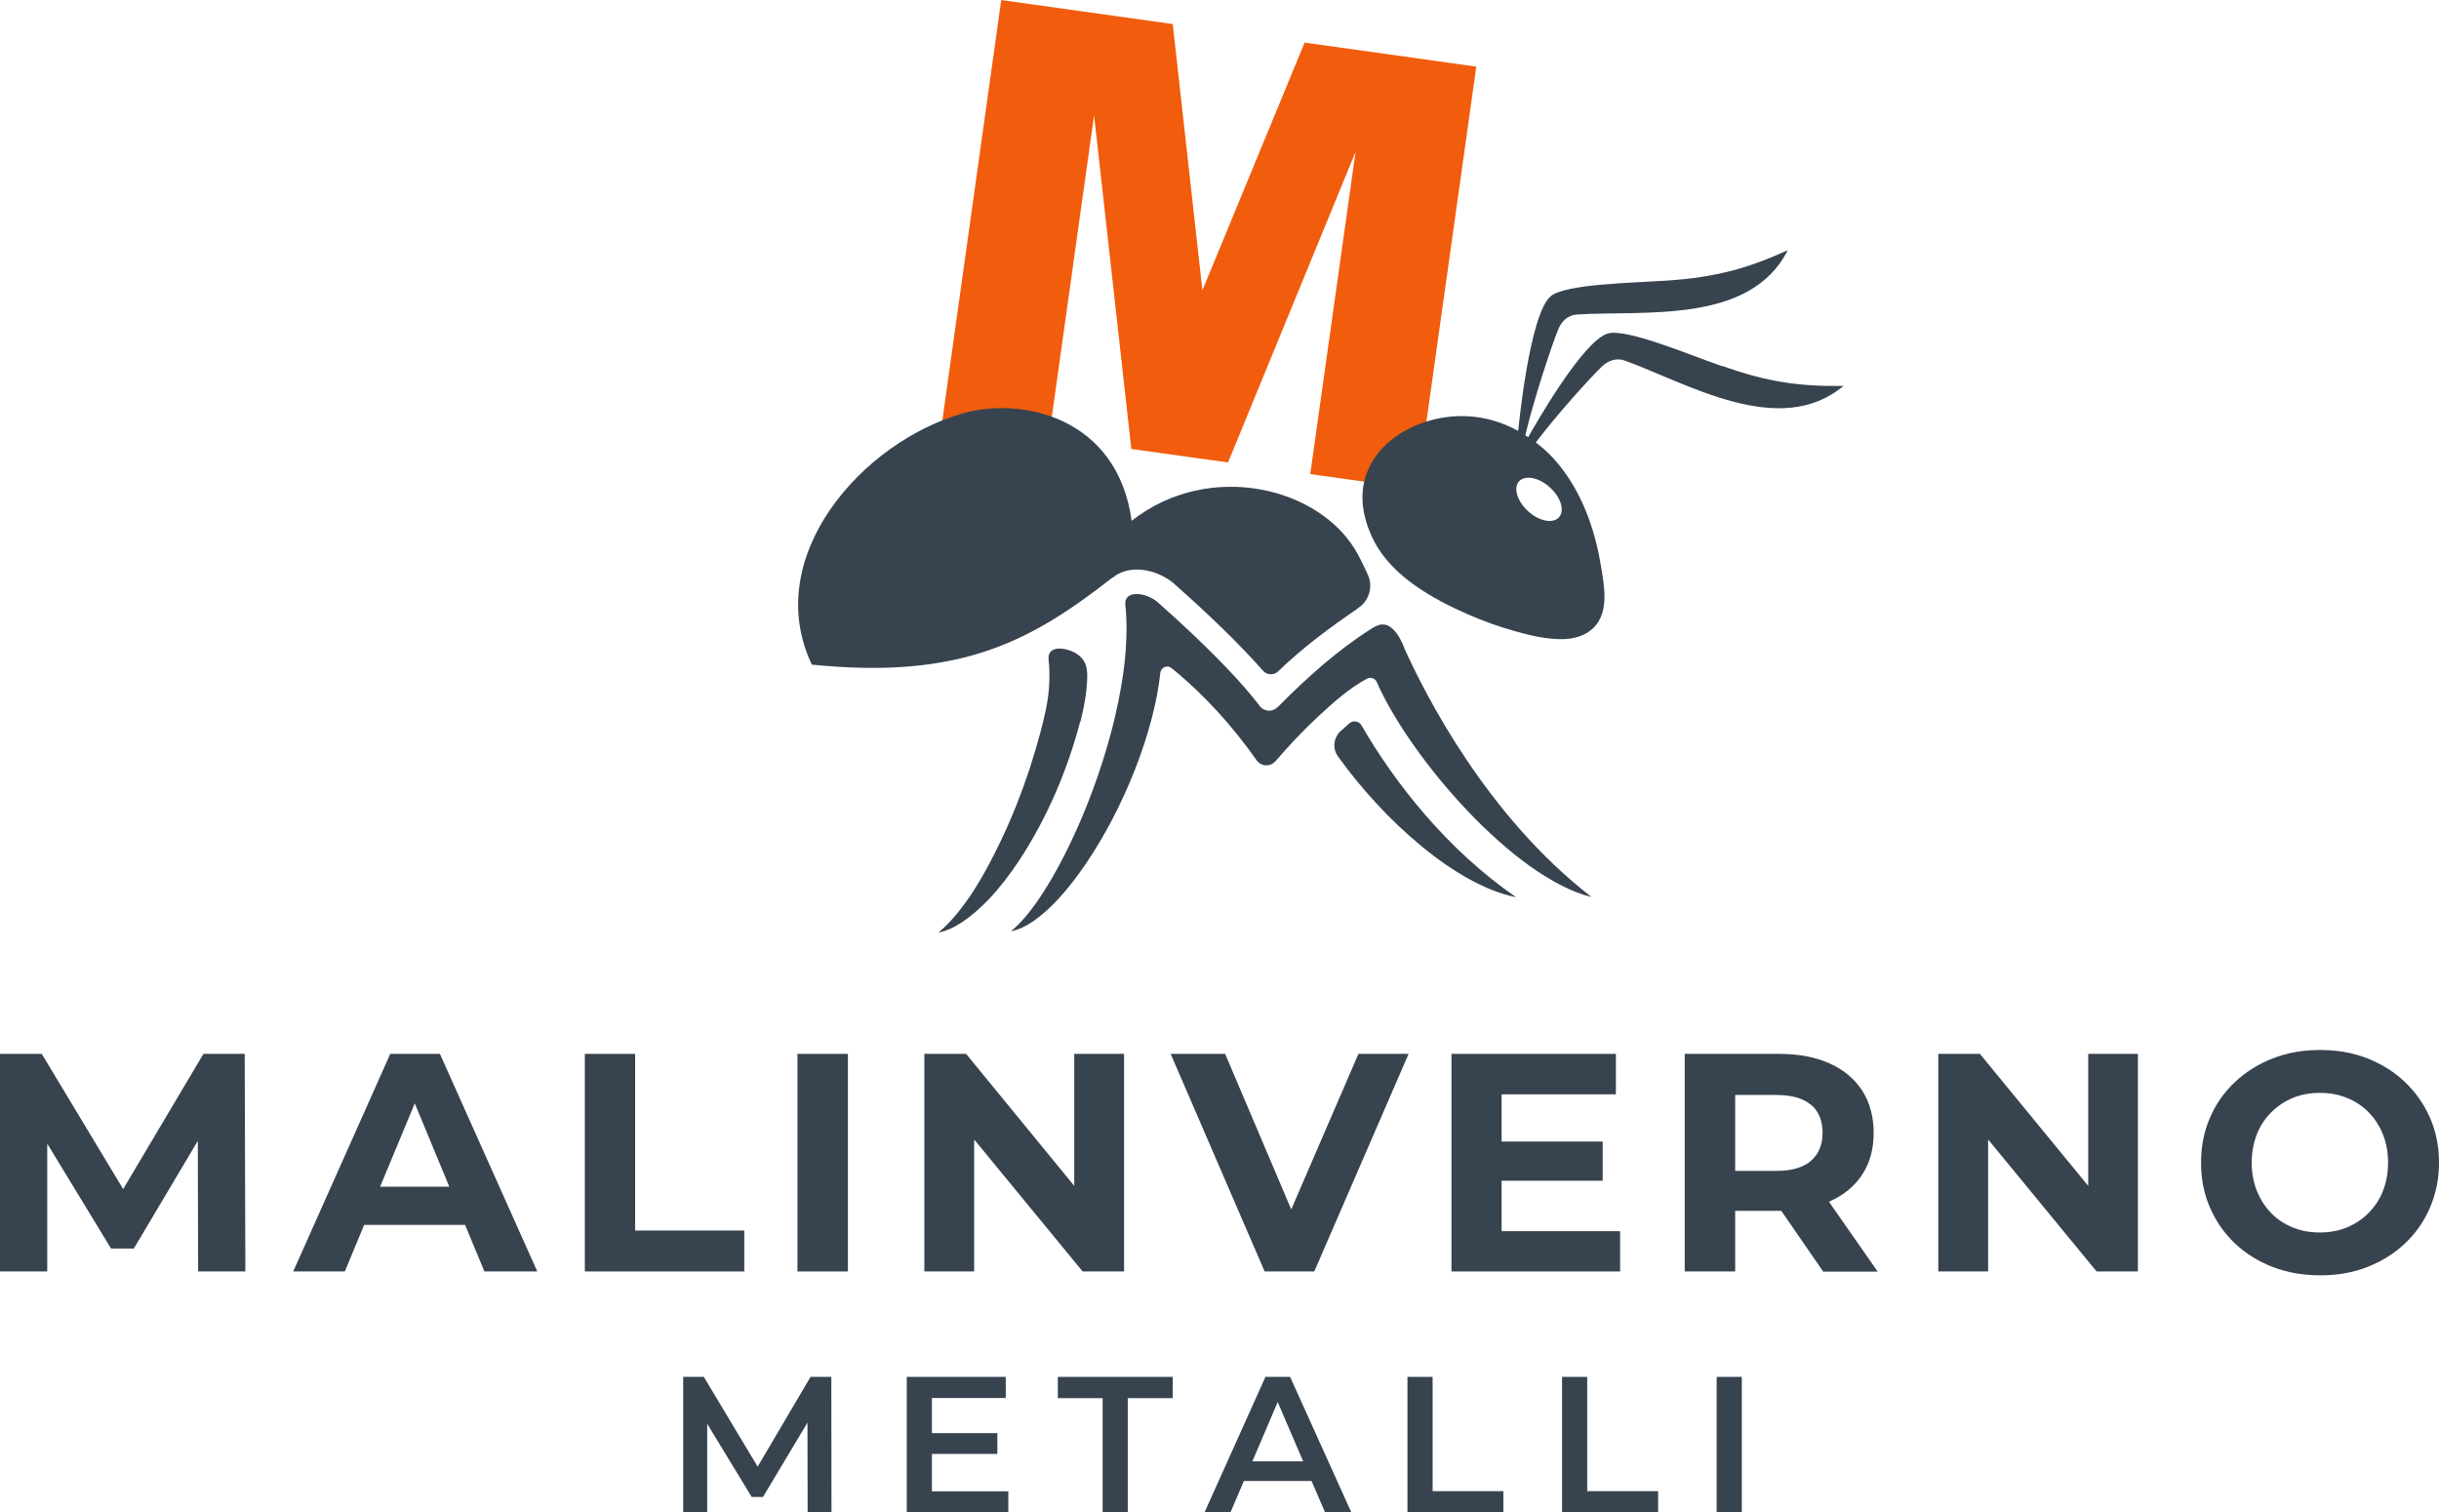
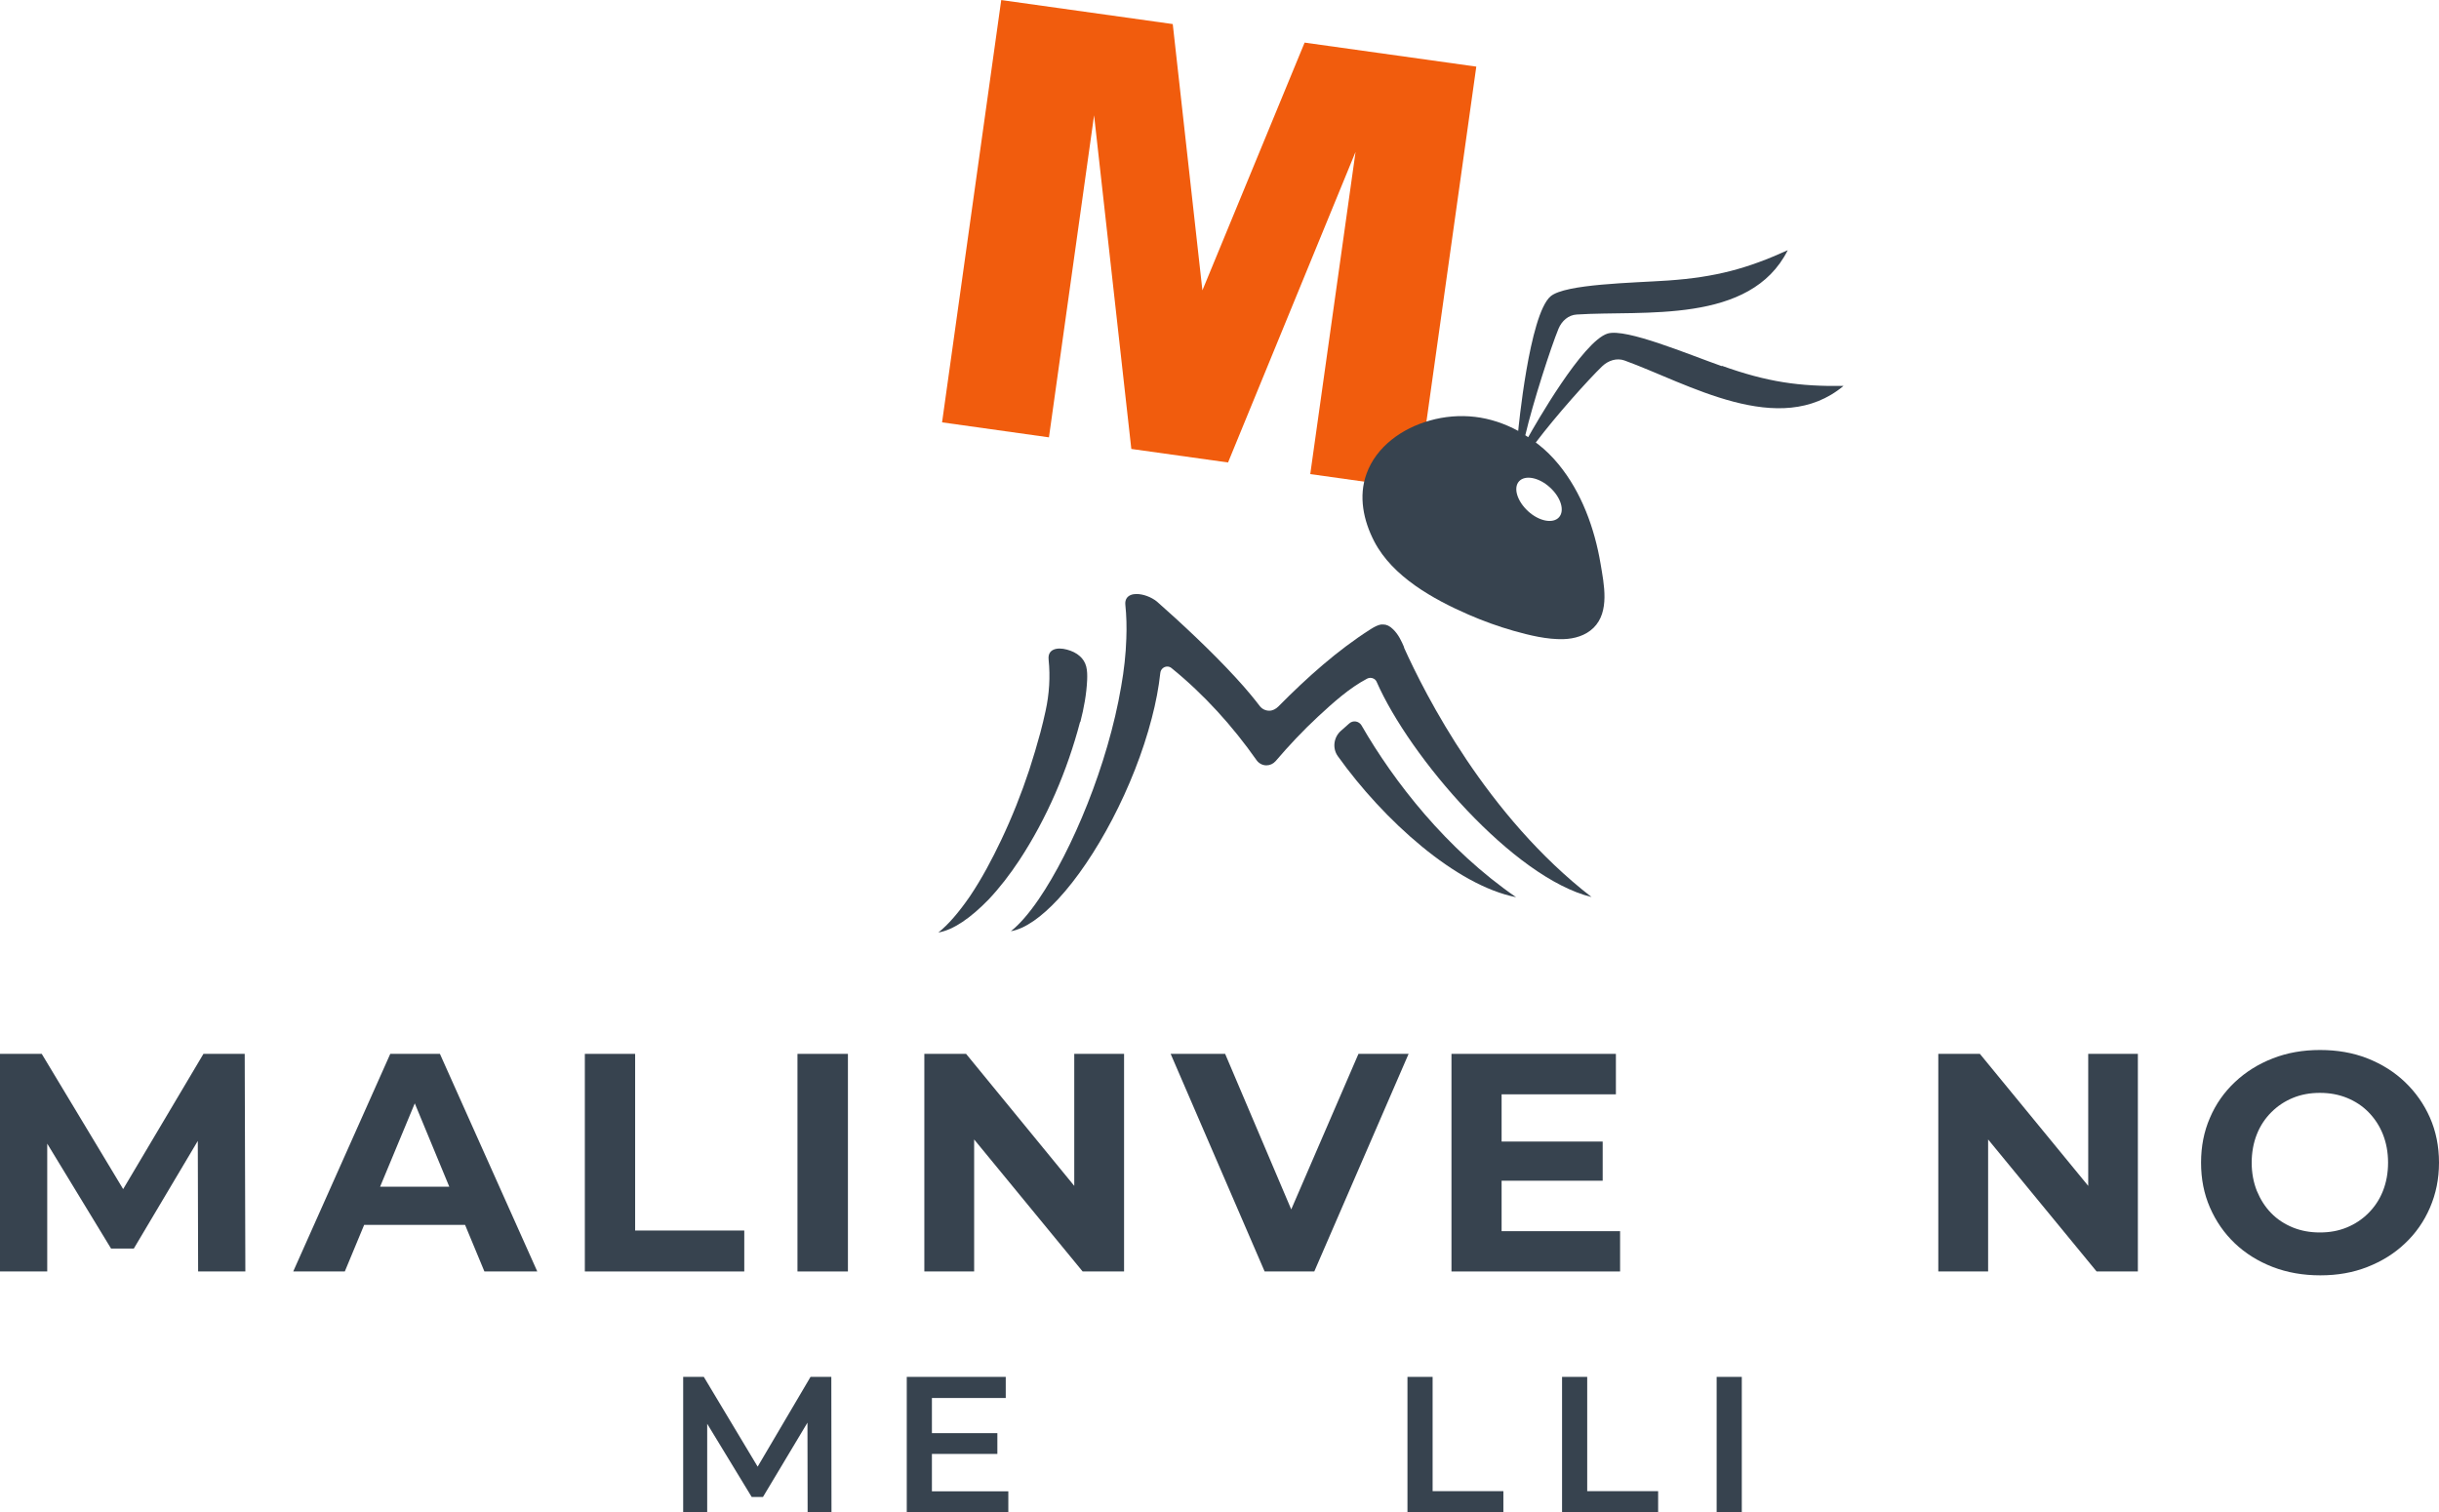
<svg xmlns="http://www.w3.org/2000/svg" id="a" width="53.37mm" height="33.1mm" viewBox="0 0 151.3 93.83">
  <defs>
    <style>
      .cls-1 {
        fill: #37434f;
      }

      .cls-2 {
        fill: #f15c0d;
      }
    </style>
  </defs>
  <g id="b">
    <g>
      <g>
        <g>
          <polygon class="cls-1" points="12.62 65.38 7.64 73.77 2.59 65.38 0 65.38 0 78.88 2.93 78.88 2.93 70.95 6.89 77.46 8.3 77.46 12.27 70.78 12.29 78.88 15.22 78.88 15.18 65.38 12.62 65.38" />
          <path class="cls-1" d="M24.21,65.38l-6.02,13.5h3.2l1.2-2.89h6.26l1.2,2.89h3.28l-6.04-13.5h-3.09,0ZM23.58,73.62l2.15-5.17,2.14,5.17s-4.29,0-4.29,0Z" />
          <polygon class="cls-1" points="39.4 65.38 36.28 65.38 36.28 78.88 46.17 78.88 46.17 76.34 39.4 76.34 39.4 65.38" />
          <rect class="cls-1" x="49.47" y="65.38" width="3.13" height="13.5" />
          <polygon class="cls-1" points="66.64 73.57 59.93 65.38 57.34 65.38 57.34 78.88 60.43 78.88 60.43 70.69 67.16 78.88 69.73 78.88 69.73 65.38 66.64 65.38 66.64 73.57" />
          <polygon class="cls-1" points="80.1 75.03 76 65.38 72.62 65.38 78.45 78.88 81.53 78.88 87.38 65.38 84.27 65.38 80.1 75.03" />
          <polygon class="cls-1" points="93.15 73.25 99.42 73.25 99.42 70.82 93.15 70.82 93.15 67.89 100.24 67.89 100.24 65.38 90.04 65.38 90.04 78.88 100.5 78.88 100.5 76.38 93.15 76.38 93.15 73.25" />
-           <path class="cls-1" d="M113.49,74.54c.87-.39,1.55-.94,2.03-1.67.48-.73.71-1.59.71-2.59s-.24-1.89-.71-2.62c-.48-.73-1.15-1.3-2.03-1.69-.87-.39-1.92-.59-3.13-.59h-5.85v13.5h3.13v-3.76h2.86l2.6,3.77h3.38l-3.02-4.33s.02,0,.03-.01h0ZM112.35,68.54c.48.41.71.99.71,1.74s-.24,1.31-.71,1.73c-.48.42-1.2.63-2.16.63h-2.55v-4.71h2.55c.96,0,1.68.21,2.16.62h0Z" />
          <polygon class="cls-1" points="129.54 73.57 122.82 65.38 120.24 65.38 120.24 78.88 123.33 78.88 123.33 70.69 130.06 78.88 132.62 78.88 132.62 65.38 129.54 65.38 129.54 73.57" />
          <path class="cls-1" d="M150.74,69.34c-.37-.84-.89-1.58-1.55-2.21s-1.44-1.12-2.33-1.47-1.87-.52-2.94-.52-2.03.17-2.93.52-1.68.84-2.35,1.47c-.67.63-1.19,1.37-1.55,2.22-.37.85-.55,1.77-.55,2.78s.18,1.93.55,2.78c.37.85.88,1.59,1.54,2.22.66.63,1.45,1.12,2.35,1.47.91.35,1.89.52,2.96.52s2.03-.17,2.92-.52,1.67-.83,2.33-1.46c.66-.62,1.18-1.36,1.55-2.22.37-.86.56-1.78.56-2.79s-.19-1.95-.56-2.79ZM147.82,73.89c-.21.53-.51.98-.9,1.37s-.83.68-1.34.89-1.06.31-1.67.31-1.16-.1-1.68-.31c-.51-.21-.96-.5-1.34-.89-.38-.39-.67-.85-.89-1.38-.21-.53-.32-1.12-.32-1.75s.11-1.23.32-1.76.51-.98.9-1.37.83-.68,1.34-.89,1.06-.31,1.67-.31,1.16.1,1.68.31c.51.21.96.5,1.34.89.38.39.68.84.89,1.37.21.53.32,1.11.32,1.76s-.11,1.23-.32,1.76Z" />
        </g>
        <g>
          <polygon class="cls-1" points="50.28 85.42 47 90.99 43.66 85.42 42.38 85.42 42.38 93.83 43.87 93.83 43.87 88.33 46.63 92.87 47.33 92.87 50.09 88.26 50.1 93.83 51.58 93.83 51.57 85.42 50.28 85.42" />
          <polygon class="cls-1" points="57.81 90.2 61.87 90.2 61.87 88.91 57.81 88.91 57.81 86.73 62.39 86.73 62.39 85.42 56.25 85.42 56.25 93.83 62.55 93.83 62.55 92.52 57.81 92.52 57.81 90.2" />
-           <polygon class="cls-1" points="65.62 86.74 68.4 86.74 68.4 93.83 69.96 93.83 69.96 86.74 72.75 86.74 72.75 85.42 65.62 85.42 65.62 86.74" />
-           <path class="cls-1" d="M78.5,85.42l-3.78,8.41h1.61l.83-1.95h4.2l.84,1.95h1.63l-3.8-8.41h-1.54s.01,0,.01,0ZM77.69,90.66l1.57-3.68,1.58,3.68h-3.15Z" />
          <polygon class="cls-1" points="88.87 85.42 87.31 85.42 87.31 93.83 93.26 93.83 93.26 92.51 88.87 92.51 88.87 85.42" />
          <polygon class="cls-1" points="98.46 85.42 96.9 85.42 96.9 93.83 102.86 93.83 102.86 92.51 98.46 92.51 98.46 85.42" />
          <rect class="cls-1" x="106.49" y="85.42" width="1.56" height="8.41" />
        </g>
      </g>
      <g>
        <path class="cls-2" d="M87.91,30.34l-6.63-.93,2.81-19.99-7.91,19.27-6-.84-2.31-20.7-2.8,19.98-6.63-.93L62.11,0l10.64,1.49,1.84,16.52,6.34-15.37,10.65,1.49-3.68,26.2h0Z" />
        <g>
-           <path class="cls-1" d="M69.03,35.83c.39-.32.91-.5,1.49-.5.76,0,1.59.3,2.22.8l.03.02.03.03c1.38,1.22,3.37,3.05,5.02,4.84.18.2.35.39.52.58.25.29.69.31.96.04,1.52-1.48,3.23-2.73,4.88-3.86l.02-.02.02-.02h0c.7-.44.97-1.31.64-2.07-.19-.43-.4-.85-.61-1.25-2.25-4.22-9.25-5.9-14.05-2.11-.89-6.49-6.87-7.68-10.43-6.68-6.3,1.77-12.58,8.92-9.41,15.6,9.3.95,13.64-1.49,18.65-5.4h.02Z" />
          <path class="cls-1" d="M106.8,22.71c-2.07-.73-5.93-2.36-7.07-2.02-1.55.47-4.52,5.7-4.93,6.43-.06-.04-.12-.08-.18-.12h0c.48-2.05,1.59-5.47,2.06-6.61.2-.48.61-.85,1.13-.88,4.14-.27,10.77.63,13.09-3.99-2.49,1.13-4.44,1.67-7.42,1.88-2.19.15-6.38.21-7.29.98-1.33,1.13-2.01,8.35-2.01,8.35h0c-.83-.45-1.74-.76-2.68-.87s-1.9-.03-2.81.23c-1.69.47-3.31,1.6-3.92,3.3-.51,1.4-.19,2.91.48,4.2,1.14,2.19,3.67,3.59,5.85,4.54.9.39,1.83.73,2.78,1,.99.28,2.09.55,3.11.52.68-.02,1.37-.22,1.86-.7,1.02-1,.65-2.71.44-3.97-.37-2.2-1.18-4.44-2.61-6.18-.37-.45-.79-.87-1.25-1.23-.05-.04-.11-.08-.16-.12,1.27-1.68,3.24-3.88,4.12-4.73.38-.36.9-.53,1.38-.36,3.9,1.41,9.62,4.89,13.59,1.58-2.74.04-4.73-.24-7.55-1.25v.02h-.01ZM96.14,30.23c.69.62.94,1.45.57,1.86s-1.23.25-1.91-.37-.94-1.45-.57-1.86,1.23-.25,1.91.37Z" />
          <path class="cls-1" d="M84.46,45c-.16-.27-.53-.33-.76-.12l-.52.46c-.45.4-.54,1.08-.19,1.57,2.85,3.99,7.34,8.02,11.06,8.75-4.32-2.97-7.58-7.17-9.59-10.66Z" />
          <path class="cls-1" d="M87.11,40.17c-.17-.4-.36-.81-.69-1.13-.21-.21-.41-.3-.62-.3h-.12c-.19.03-.4.13-.65.29-2.06,1.31-3.94,2.99-5.73,4.8-.16.16-.36.26-.56.26-.23,0-.45-.1-.6-.3h0c-.17-.22-.35-.45-.55-.69-.28-.34-.59-.69-.92-1.05-1.54-1.68-3.47-3.47-4.9-4.73-.36-.29-.86-.47-1.27-.47-.26,0-.48.08-.6.25-.07.1-.11.24-.09.42.07.67.09,1.38.06,2.11-.03.95-.14,1.95-.32,2.96-.82,4.84-3.04,10.16-5.11,13.19-.6.88-1.19,1.56-1.73,1.99.88-.15,1.9-.88,2.93-1.99,2.32-2.5,4.71-6.97,5.81-11.23.25-.95.43-1.89.53-2.81.03-.24.23-.39.43-.39.09,0,.19.03.27.1,2.01,1.63,3.79,3.6,5.27,5.71.15.21.38.32.61.32.21,0,.42-.09.57-.26.83-.97,1.7-1.9,2.64-2.77.92-.85,1.92-1.76,3.04-2.35.06-.03.13-.05.2-.05.16,0,.32.09.39.25,2.05,4.67,8.48,12.16,13.33,13.35-6.5-5.03-10.3-12.52-11.64-15.49h.02Z" />
          <path class="cls-1" d="M67.02,44.78c.22-.85.38-1.72.42-2.6.01-.28.01-.57-.06-.84-.07-.26-.21-.47-.39-.63-.22-.2-.5-.33-.8-.41-.62-.17-1.21-.03-1.14.61v.02c.11,1.06.04,2.13-.19,3.18-.1.45-.2.89-.32,1.33-.21.78-.44,1.55-.69,2.32-.49,1.48-1.07,2.94-1.74,4.35-.57,1.2-1.2,2.39-1.94,3.49-.68.99-1.35,1.77-1.96,2.25.94-.16,2.01-.91,3.11-2.04h0c.71-.75,1.34-1.58,1.91-2.44,1.71-2.6,2.98-5.57,3.77-8.58h.02Z" />
        </g>
      </g>
    </g>
  </g>
</svg>